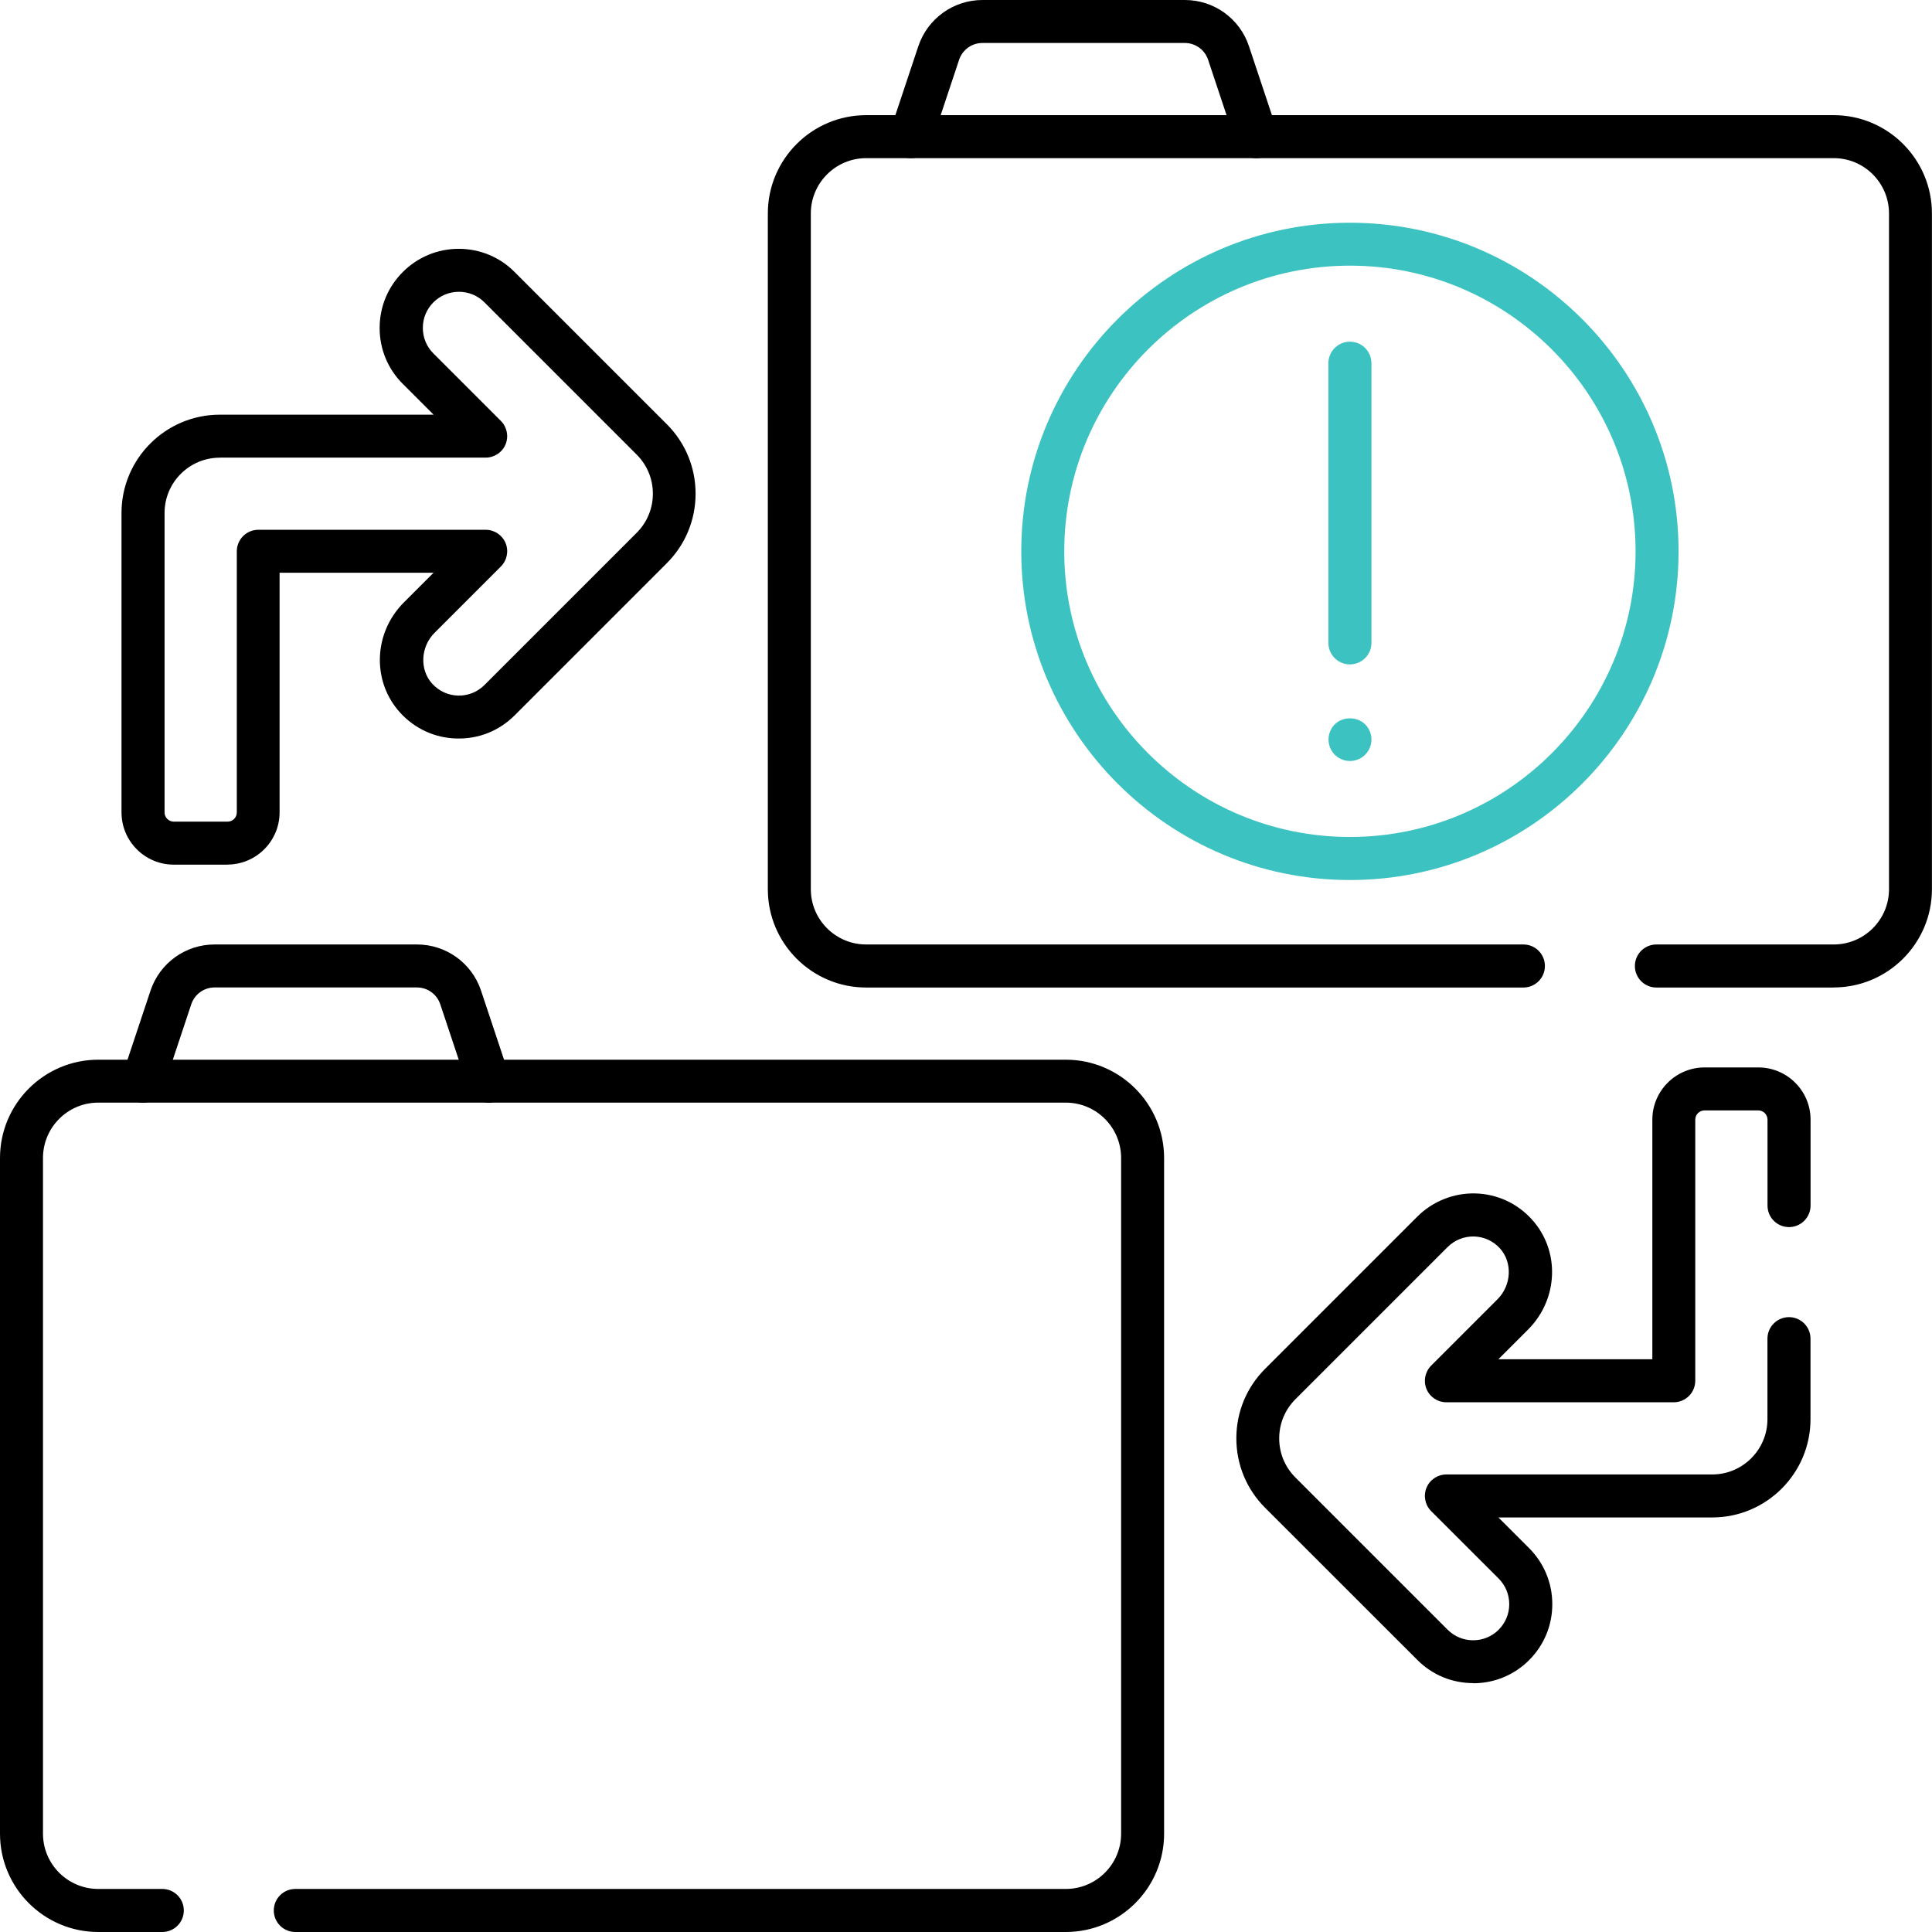
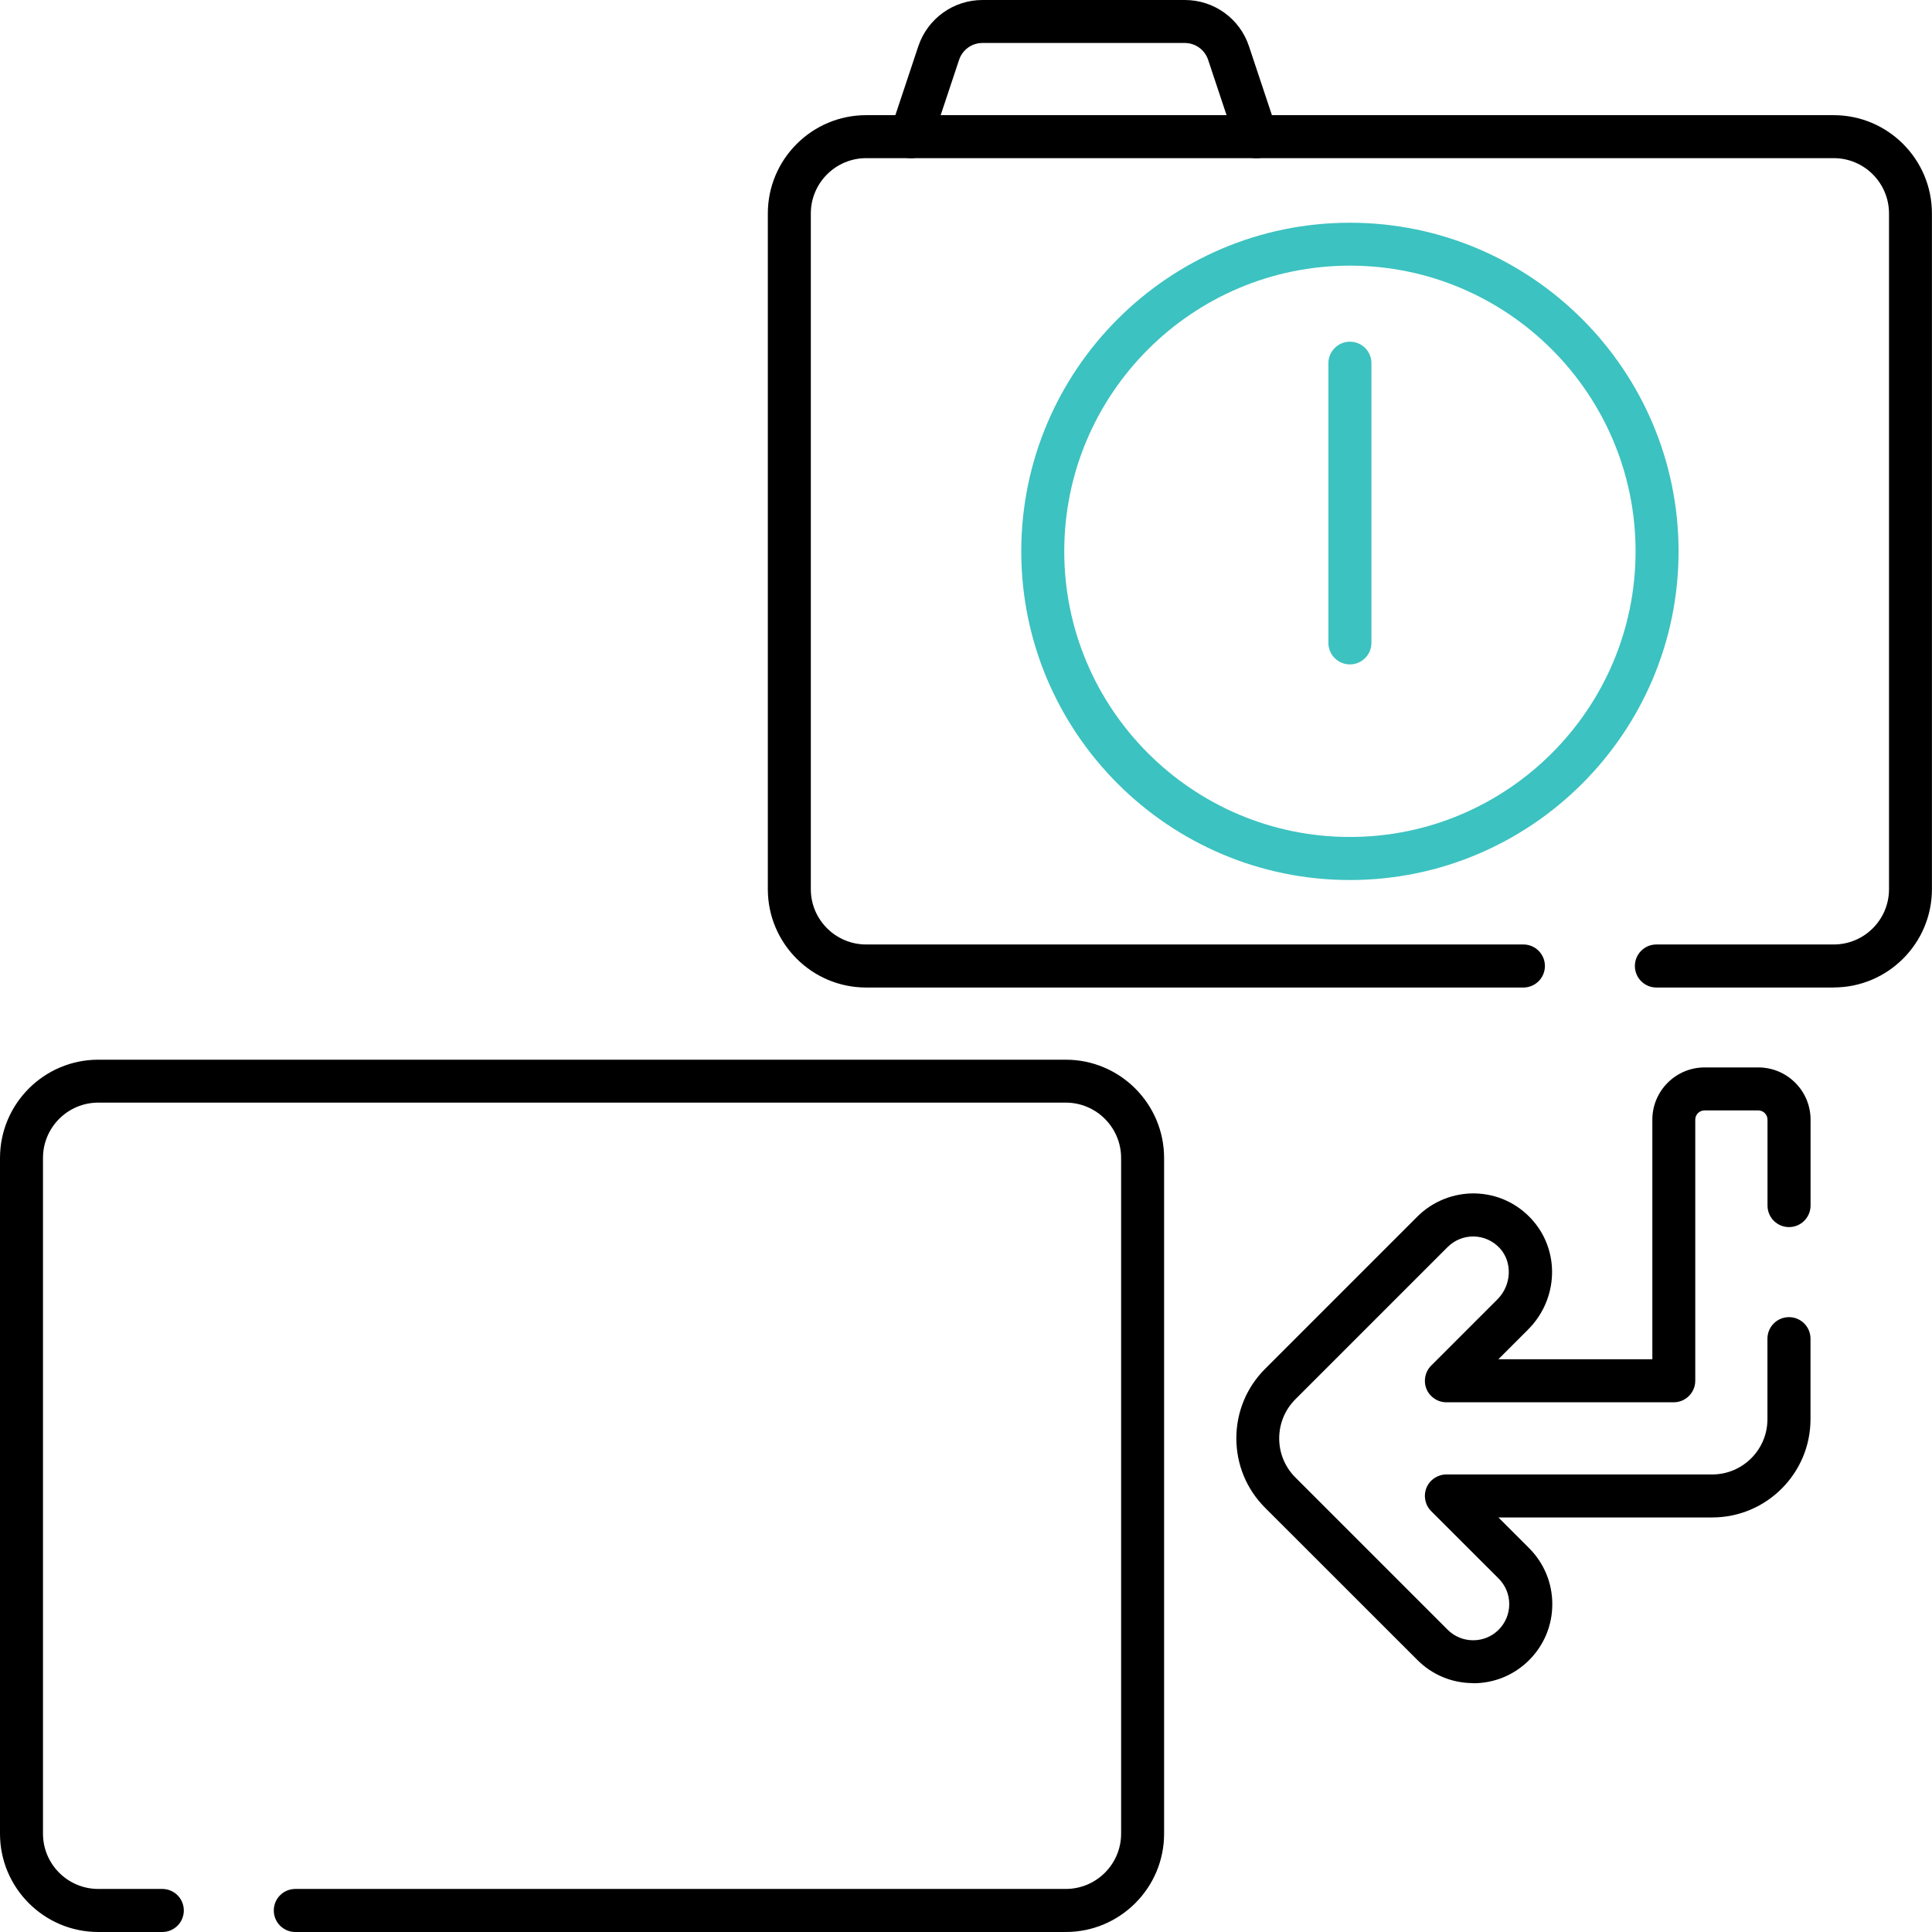
<svg xmlns="http://www.w3.org/2000/svg" id="Layer_1" version="1.1" viewBox="0 0 280 280">
  <defs>
    <style>
      .st0 {
        fill: #3cc2c0;
      }
    </style>
  </defs>
-   <path d="M70.81,159.81c-1.3,0-2.52-.83-2.96-2.13l-4.04-12.13c-.49-1.46-1.84-2.44-3.38-2.44h-29.33c-1.54,0-2.89.98-3.38,2.44l-4.04,12.13c-.54,1.63-2.31,2.51-3.94,1.97-1.63-.54-2.51-2.31-1.97-3.94l4.04-12.13c1.34-4.01,5.07-6.7,9.29-6.7h29.33c4.22,0,7.96,2.69,9.29,6.7l4.04,12.13c.54,1.63-.34,3.4-1.97,3.94-.33.11-.66.16-.99.16Z" />
  <path d="M154.47,280H42.8c-1.72,0-3.12-1.39-3.12-3.12s1.4-3.12,3.12-3.12h111.66c4.42,0,8.02-3.59,8.02-8.01v-97.93c0-4.42-3.6-8.02-8.02-8.02H14.24c-4.42,0-8.01,3.6-8.01,8.02v97.93c0,4.42,3.59,8.01,8.01,8.01h9.28c1.72,0,3.12,1.39,3.12,3.12s-1.4,3.12-3.12,3.12h-9.28c-7.85,0-14.24-6.39-14.24-14.24v-97.93c0-7.86,6.39-14.25,14.24-14.25h140.22c7.86,0,14.25,6.39,14.25,14.25v97.93c0,7.85-6.39,14.24-14.25,14.24Z" />
  <path d="M182.09,22.93c-1.3,0-2.52-.83-2.96-2.13l-4.04-12.13c-.49-1.46-1.84-2.44-3.38-2.44h-29.33c-1.54,0-2.89.98-3.38,2.44l-4.04,12.13c-.54,1.63-2.31,2.51-3.94,1.97-1.63-.54-2.51-2.31-1.97-3.94l4.04-12.13C134.44,2.69,138.17,0,142.39,0h29.33c4.22,0,7.96,2.69,9.29,6.7l4.04,12.13c.54,1.63-.34,3.4-1.97,3.94-.33.11-.66.16-.99.16Z" />
  <path d="M265.76,143.12h-25.7c-1.72,0-3.12-1.39-3.12-3.12s1.4-3.12,3.12-3.12h25.7c4.42,0,8.01-3.59,8.01-8.01V30.94c0-4.42-3.59-8.02-8.01-8.02H125.53c-4.42,0-8.02,3.6-8.02,8.02v97.93c0,4.42,3.6,8.01,8.02,8.01h95.25c1.72,0,3.12,1.39,3.12,3.12s-1.4,3.12-3.12,3.12h-95.25c-7.86,0-14.25-6.39-14.25-14.24V30.94c0-7.86,6.39-14.25,14.25-14.25h140.22c7.85,0,14.24,6.39,14.24,14.25v97.93c0,7.85-6.39,14.24-14.24,14.24Z" />
  <path class="st0" d="M195.64,127.54c-26.26,0-47.63-21.37-47.63-47.63s21.37-47.63,47.63-47.63,47.63,21.37,47.63,47.63-21.37,47.63-47.63,47.63ZM195.64,38.5c-22.83,0-41.4,18.57-41.4,41.4s18.57,41.4,41.4,41.4,41.4-18.57,41.4-41.4-18.57-41.4-41.4-41.4Z" />
  <g>
    <path class="st0" d="M195.64,96.29c-1.72,0-3.12-1.39-3.12-3.12v-40.53c0-1.72,1.4-3.12,3.12-3.12s3.12,1.39,3.12,3.12v40.53c0,1.72-1.4,3.12-3.12,3.12Z" />
-     <path class="st0" d="M195.65,110.29c-.82,0-1.63-.33-2.21-.91-.57-.58-.9-1.38-.9-2.2s.33-1.63.9-2.2c1.16-1.16,3.25-1.16,4.41,0,.58.57.91,1.38.91,2.2s-.33,1.62-.91,2.2c-.58.58-1.38.91-2.2.91Z" />
  </g>
-   <path d="M32.97,125.31h-7.79c-4.17,0-7.57-3.39-7.57-7.57v-43.4c0-7.85,6.39-14.24,14.24-14.24h30.99l-4.46-4.46c-2.17-2.16-3.36-5.04-3.36-8.11s1.19-5.94,3.36-8.11c2.16-2.16,5.04-3.36,8.1-3.36s5.94,1.19,8.1,3.36l22.06,22.06c2.69,2.69,4.17,6.27,4.17,10.07,0,3.8-1.48,7.38-4.17,10.07l-22.06,22.06c-2.24,2.24-5.21,3.43-8.38,3.35-3.16-.07-6.08-1.41-8.21-3.75-4.12-4.53-3.88-11.55.55-15.98l4.29-4.29h-22.31v34.72c0,4.17-3.39,7.57-7.57,7.57ZM31.86,66.33c-4.42,0-8.01,3.59-8.01,8.01v43.4c0,.74.6,1.34,1.34,1.34h7.79c.74,0,1.34-.6,1.34-1.34v-37.84c0-1.72,1.4-3.12,3.12-3.12h32.95c1.26,0,2.4.76,2.88,1.92.48,1.16.22,2.5-.68,3.4l-9.61,9.61c-2.04,2.04-2.19,5.35-.34,7.38.98,1.07,2.31,1.68,3.75,1.72,1.43.03,2.8-.51,3.82-1.53l22.06-22.06c1.51-1.51,2.35-3.53,2.35-5.67s-.83-4.15-2.35-5.67h0l-22.06-22.06c-.99-.99-2.3-1.53-3.7-1.53s-2.71.54-3.7,1.53c-.99.99-1.53,2.3-1.53,3.7s.54,2.71,1.53,3.7l9.78,9.78c.89.89,1.16,2.23.68,3.4-.48,1.16-1.62,1.92-2.88,1.92H31.86Z" />
  <path d="M213.51,243.93c-3.06,0-5.94-1.19-8.1-3.36l-22.06-22.05c-2.69-2.69-4.17-6.27-4.17-10.07s1.48-7.38,4.17-10.07l22.06-22.06c2.21-2.21,5.26-3.43,8.38-3.36,3.16.08,6.08,1.41,8.21,3.76,4.12,4.53,3.88,11.55-.55,15.98l-4.29,4.29h22.31v-34.72c0-4.17,3.4-7.57,7.57-7.57h7.79c4.17,0,7.57,3.39,7.57,7.57v12.45c0,1.72-1.4,3.12-3.12,3.12s-3.12-1.39-3.12-3.12v-12.45c0-.74-.6-1.34-1.34-1.34h-7.79c-.74,0-1.34.6-1.34,1.34v37.84c0,1.72-1.4,3.12-3.12,3.12h-32.95c-1.26,0-2.4-.76-2.88-1.92-.48-1.16-.22-2.5.68-3.4l9.61-9.61c2.04-2.04,2.19-5.35.35-7.38-.98-1.07-2.31-1.68-3.75-1.72-1.44-.03-2.8.51-3.83,1.53l-22.06,22.06c-1.51,1.51-2.35,3.53-2.35,5.67s.83,4.15,2.35,5.67l22.06,22.06c.99.99,2.3,1.53,3.7,1.53s2.71-.54,3.7-1.53c.98-.99,1.53-2.3,1.53-3.7s-.54-2.71-1.53-3.71l-9.78-9.77c-.89-.89-1.16-2.23-.68-3.4.48-1.16,1.62-1.92,2.88-1.92h38.52c4.42,0,8.01-3.59,8.01-8.01v-11.67c0-1.72,1.4-3.12,3.12-3.12s3.12,1.39,3.12,3.12v11.67c0,7.85-6.39,14.24-14.24,14.24h-30.99l4.46,4.46c2.16,2.17,3.35,5.05,3.35,8.11s-1.19,5.93-3.35,8.1c-2.17,2.17-5.05,3.36-8.11,3.36Z" />
</svg>